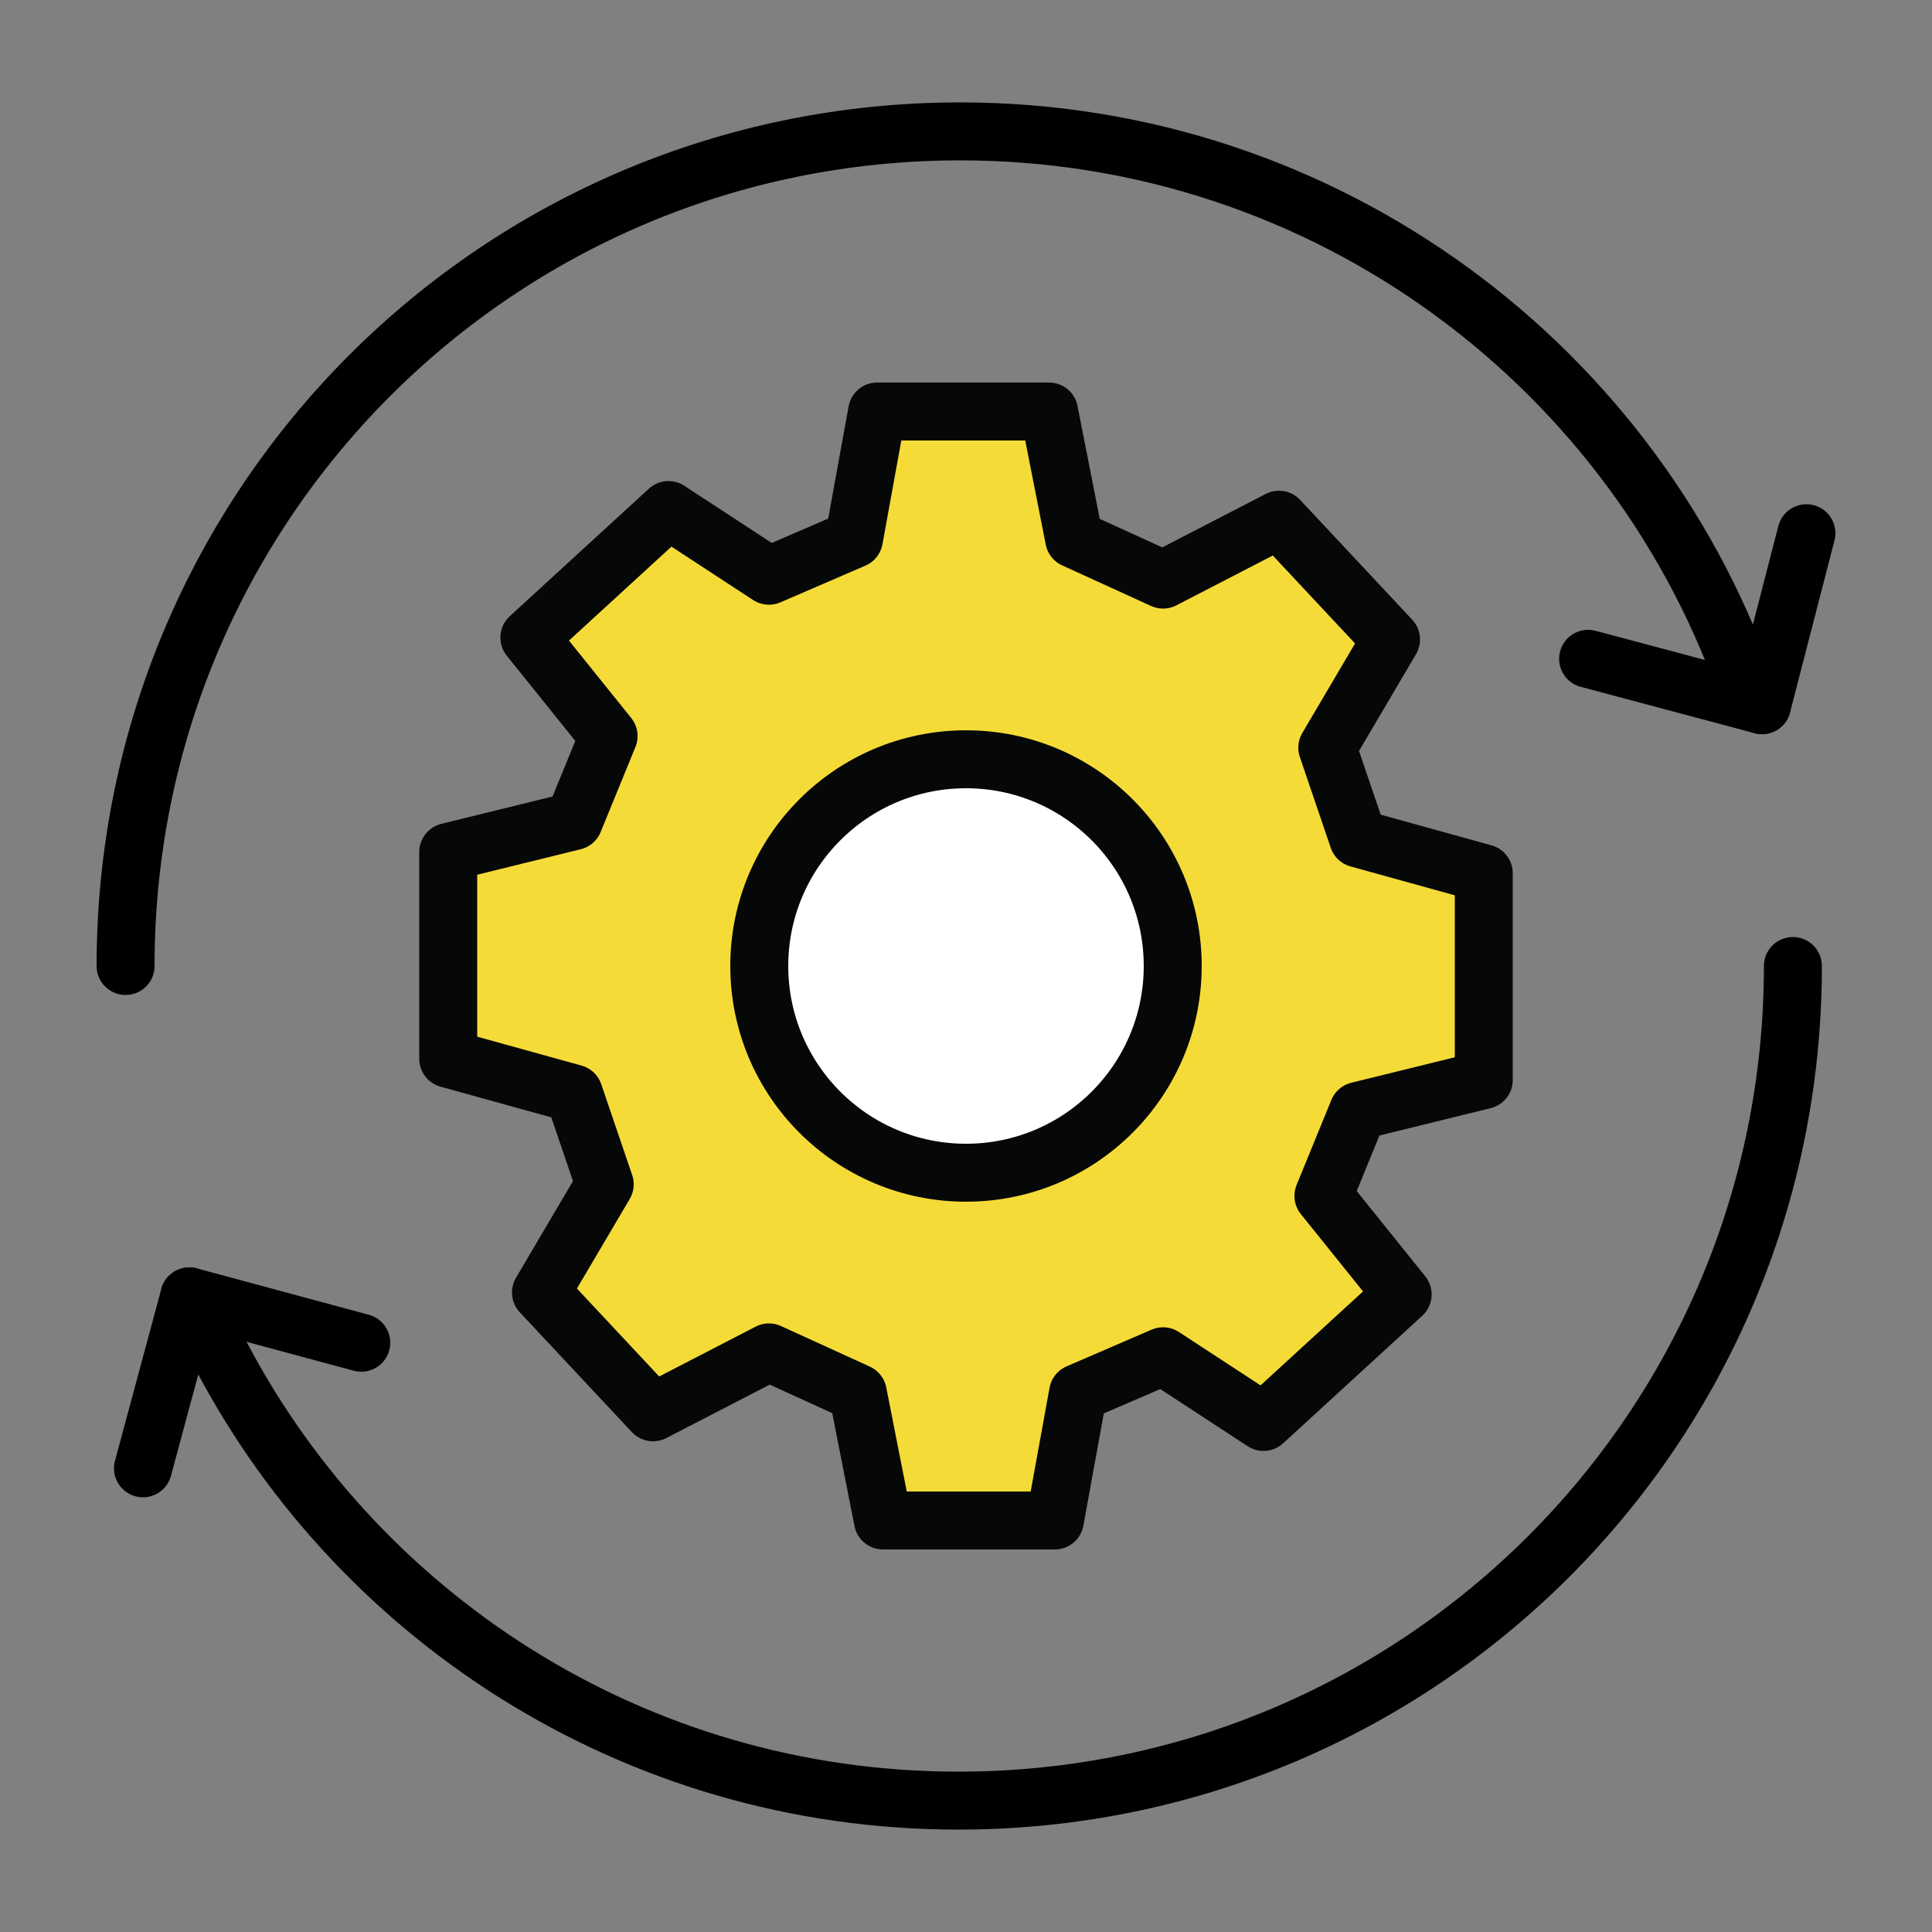
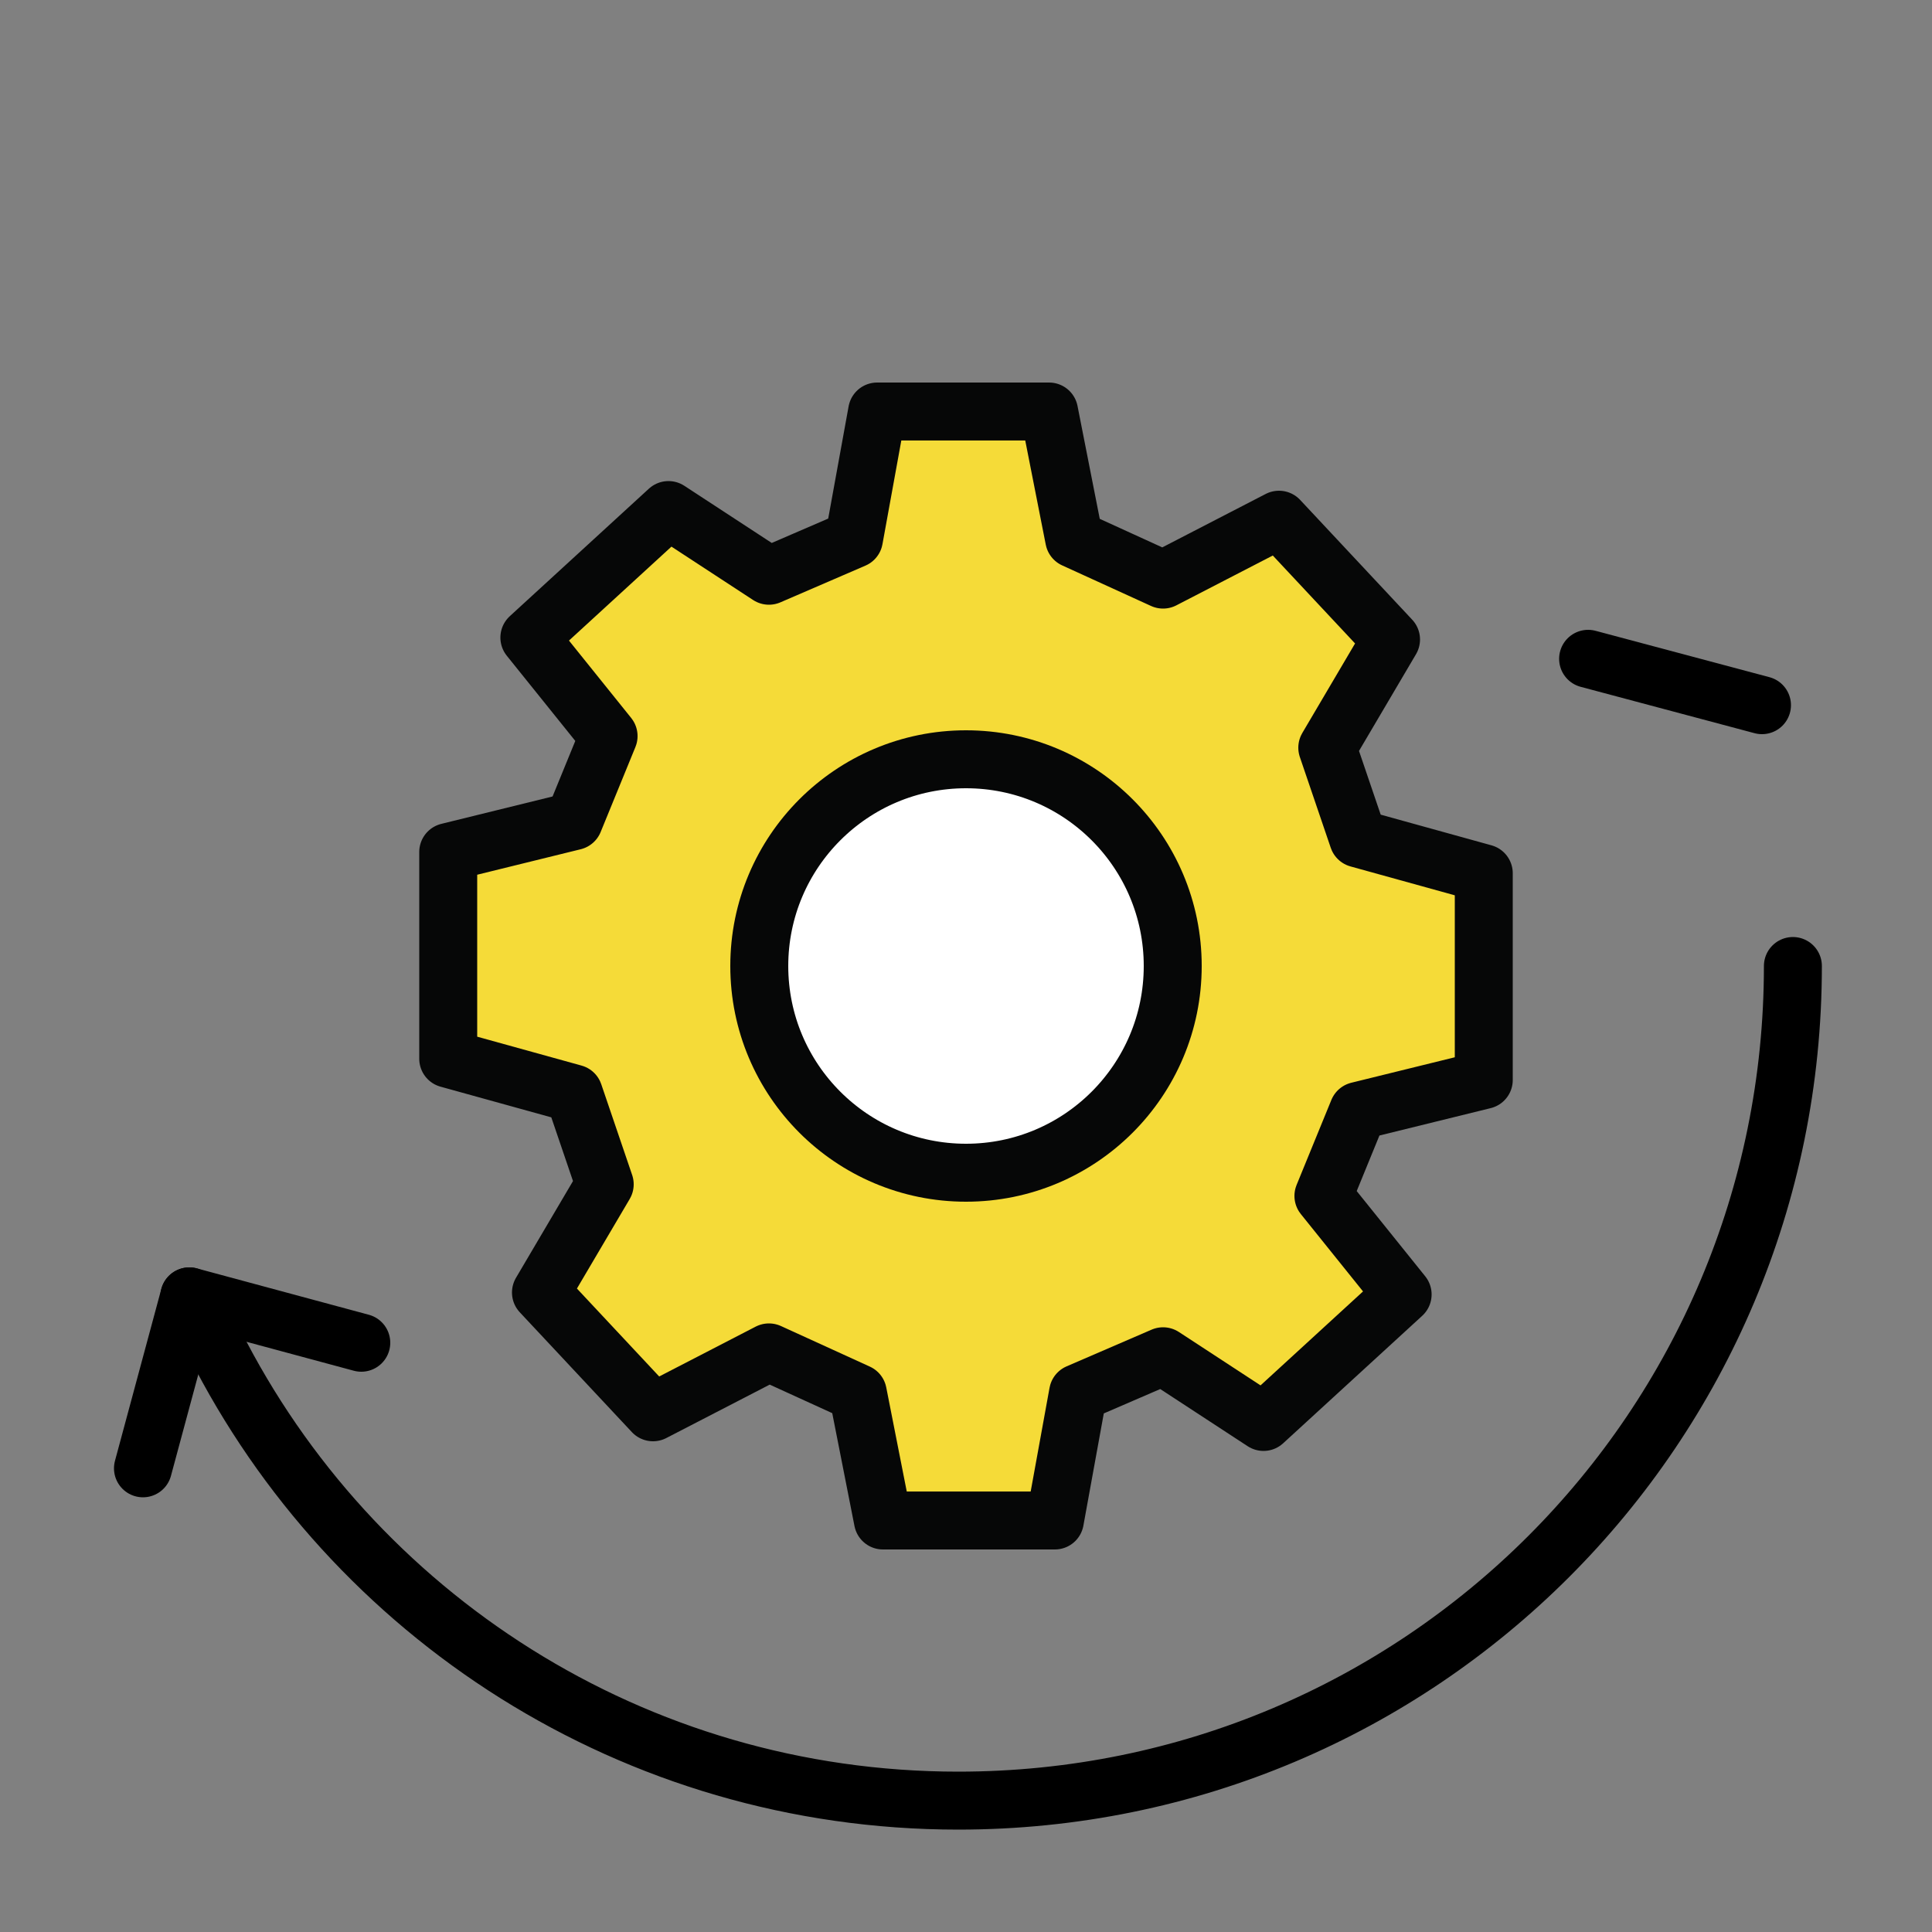
<svg xmlns="http://www.w3.org/2000/svg" id="Layer_1" x="0px" y="0px" viewBox="0 0 100 100" style="enable-background:new 0 0 100 100;" xml:space="preserve">
  <rect x="0" y="0" width="100" height="100" fill="#808080" stroke="none" />
  <style type="text/css">	.st0{fill:#F5DB38;stroke:#060707;stroke-width:3;stroke-linecap:round;stroke-linejoin:round;stroke-miterlimit:10;}	.st1{fill:none;stroke:#000000;stroke-width:3;stroke-linecap:round;stroke-linejoin:round;stroke-miterlimit:10;}	.st2{fill:#FFFFFF;stroke:#060707;stroke-width:3;stroke-linecap:round;stroke-linejoin:round;stroke-miterlimit:10;}</style>
  <g>
    <g>
      <polygon class="st0" points="70.3,43.4 68.7,38.7 72,33.1 66.2,26.9 60.2,30 55.6,27.9 54.3,21.3 45.4,21.3 44.2,27.9 39.8,29.8    34.6,26.4 27.4,33 31.5,38.1 29.7,42.5 23.2,44.1 23.2,47.8 23.2,52.2 23.2,54.8 29.7,56.6 31.3,61.3 28,66.9 33.8,73.1 39.8,70    44.4,72.1 45.7,78.7 54.6,78.7 55.8,72.1 60.2,70.2 65.4,73.6 72.6,67 68.5,61.9 70.3,57.5 76.8,55.9 76.8,52.2 76.8,47.8    76.8,45.2   " />
    </g>
    <g>
-       <path class="st1" d="M6.5,50c0-23.9,19.3-43.2,43.2-43.2c19,0,35.2,12.3,40.9,29.4" />
      <path class="st1" d="M92.8,50c0,23.9-19.3,43.2-43.2,43.2c-16.8,0-31.4-9.6-38.5-23.7" />
      <g>
        <line class="st1" x1="18.7" y1="69.5" x2="9.8" y2="67.1" />
        <line class="st1" x1="7.4" y1="76" x2="9.8" y2="67.1" />
      </g>
      <g>
        <line class="st1" x1="82.2" y1="34.1" x2="91.2" y2="36.5" />
-         <line class="st1" x1="93.5" y1="27.6" x2="91.2" y2="36.5" />
      </g>
    </g>
    <circle class="st2" cx="50" cy="50" r="10.7" />
  </g>
</svg>